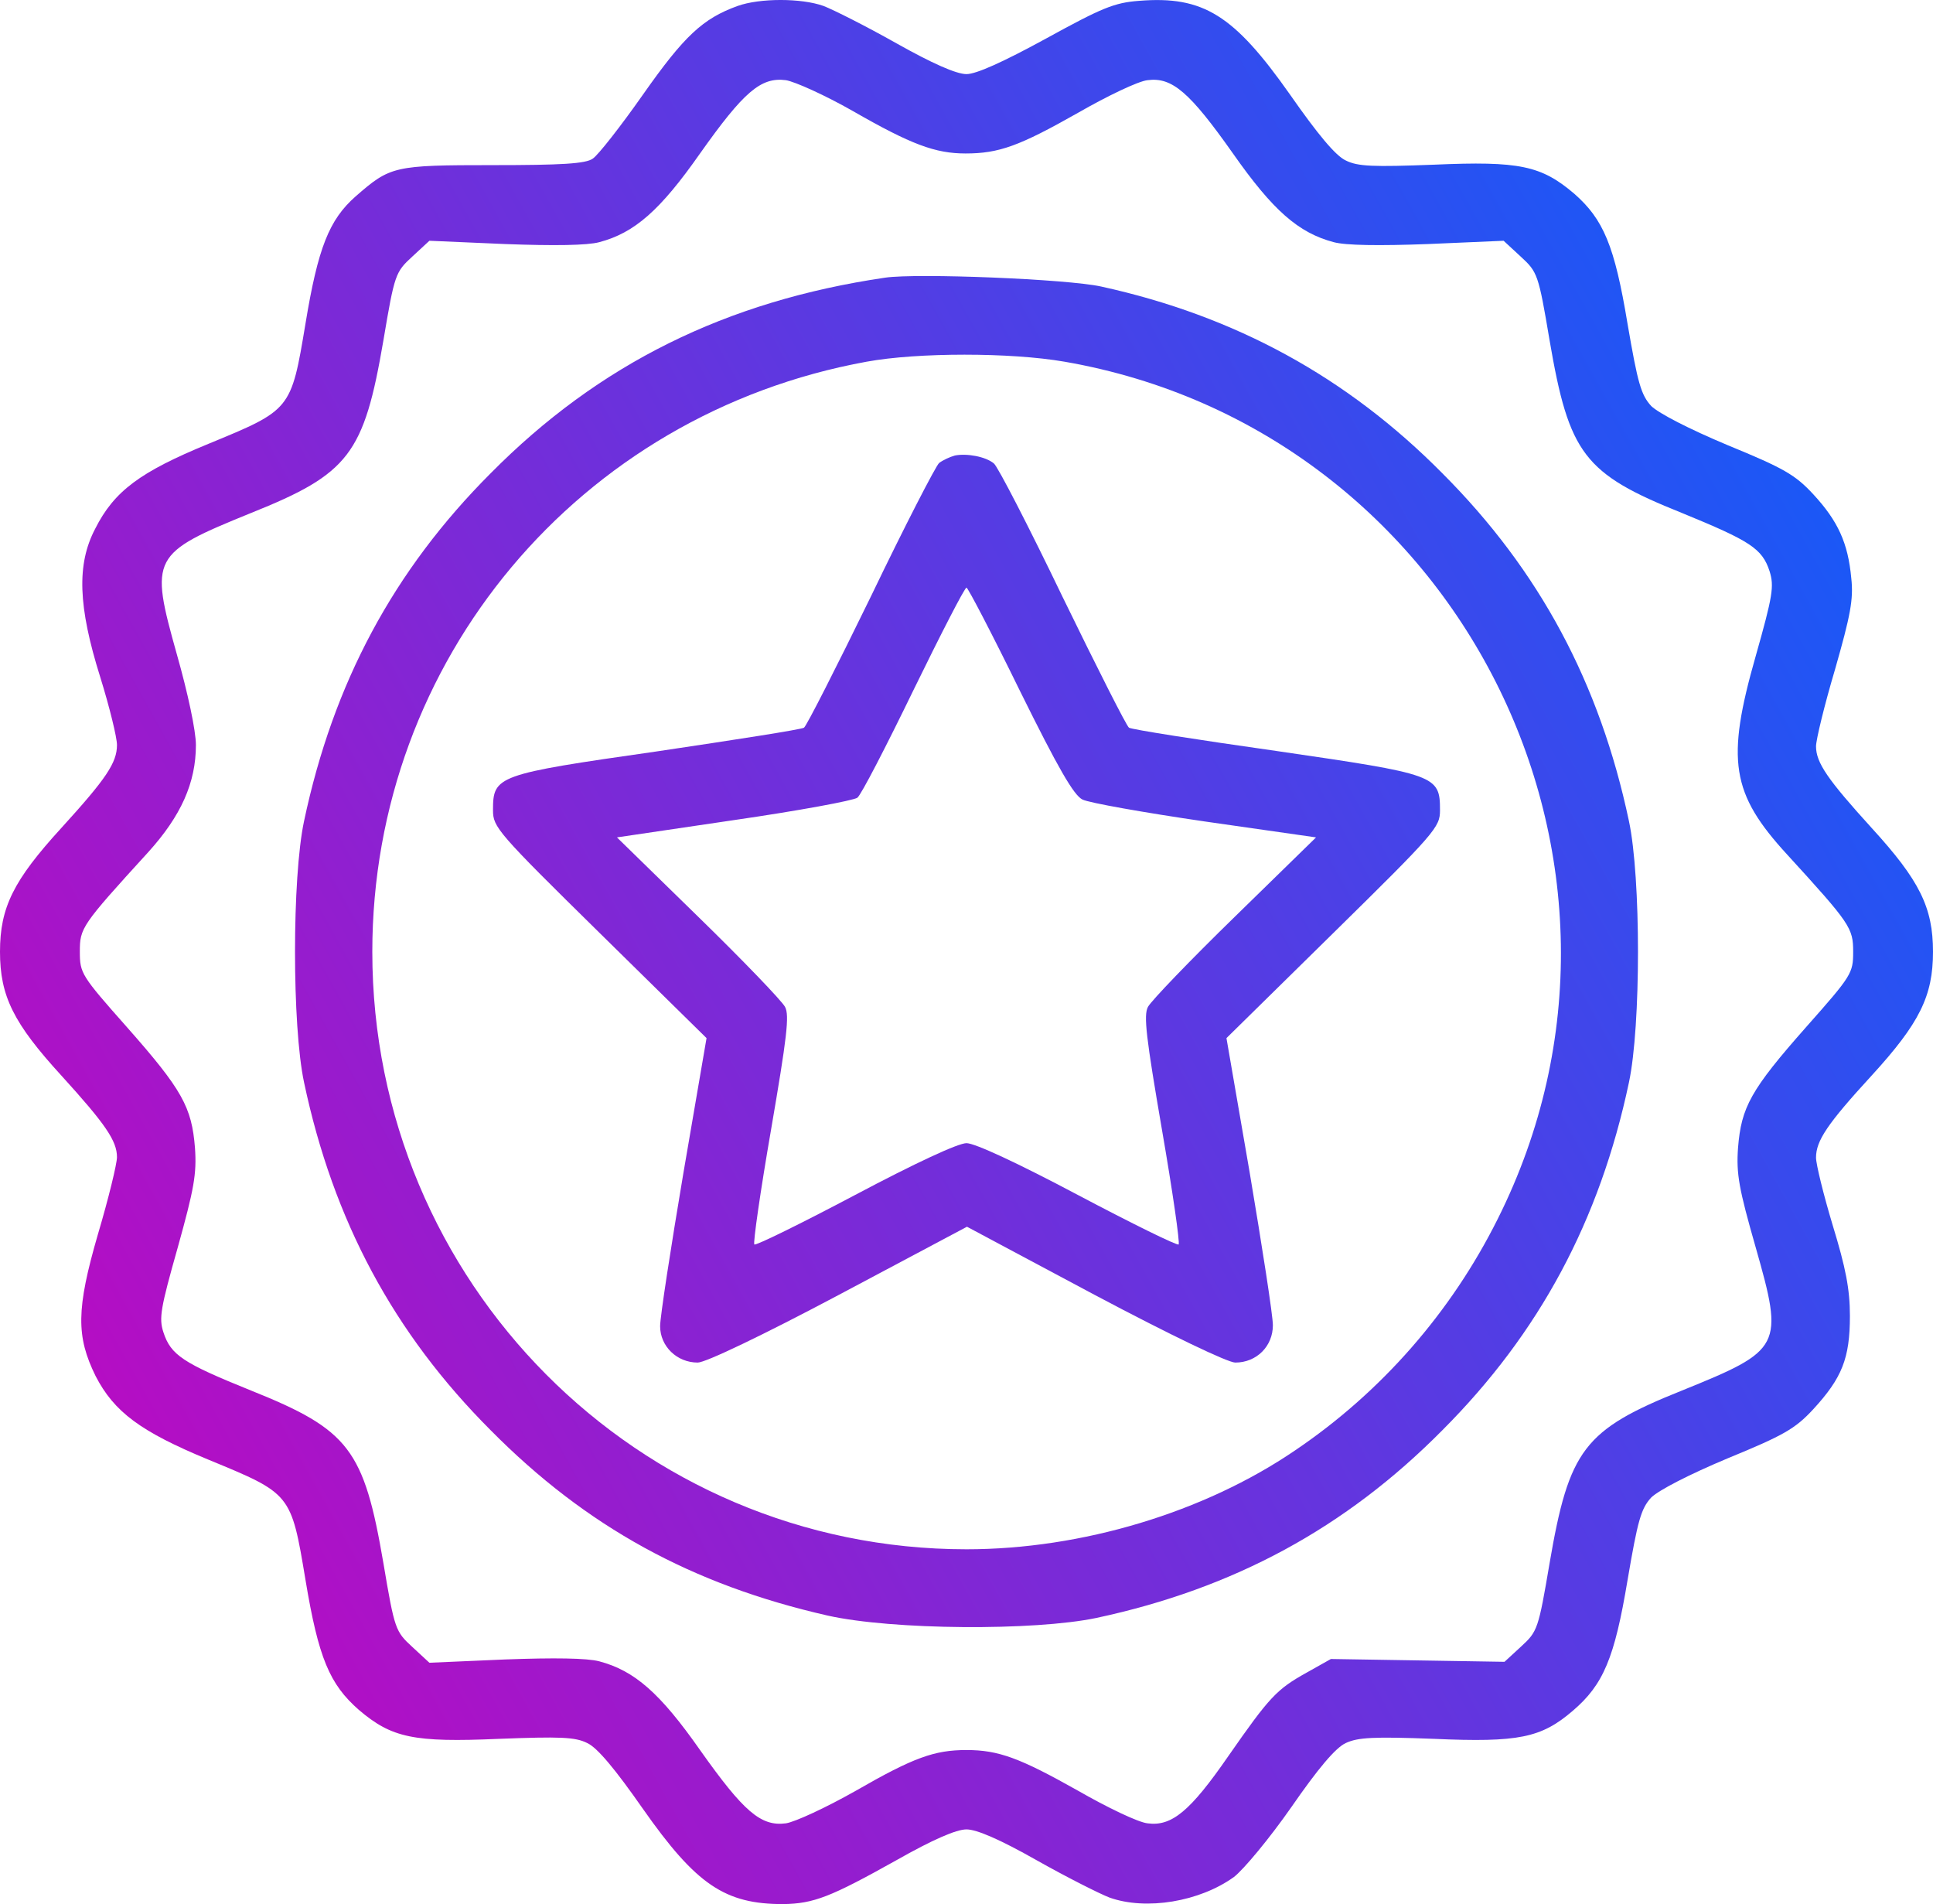
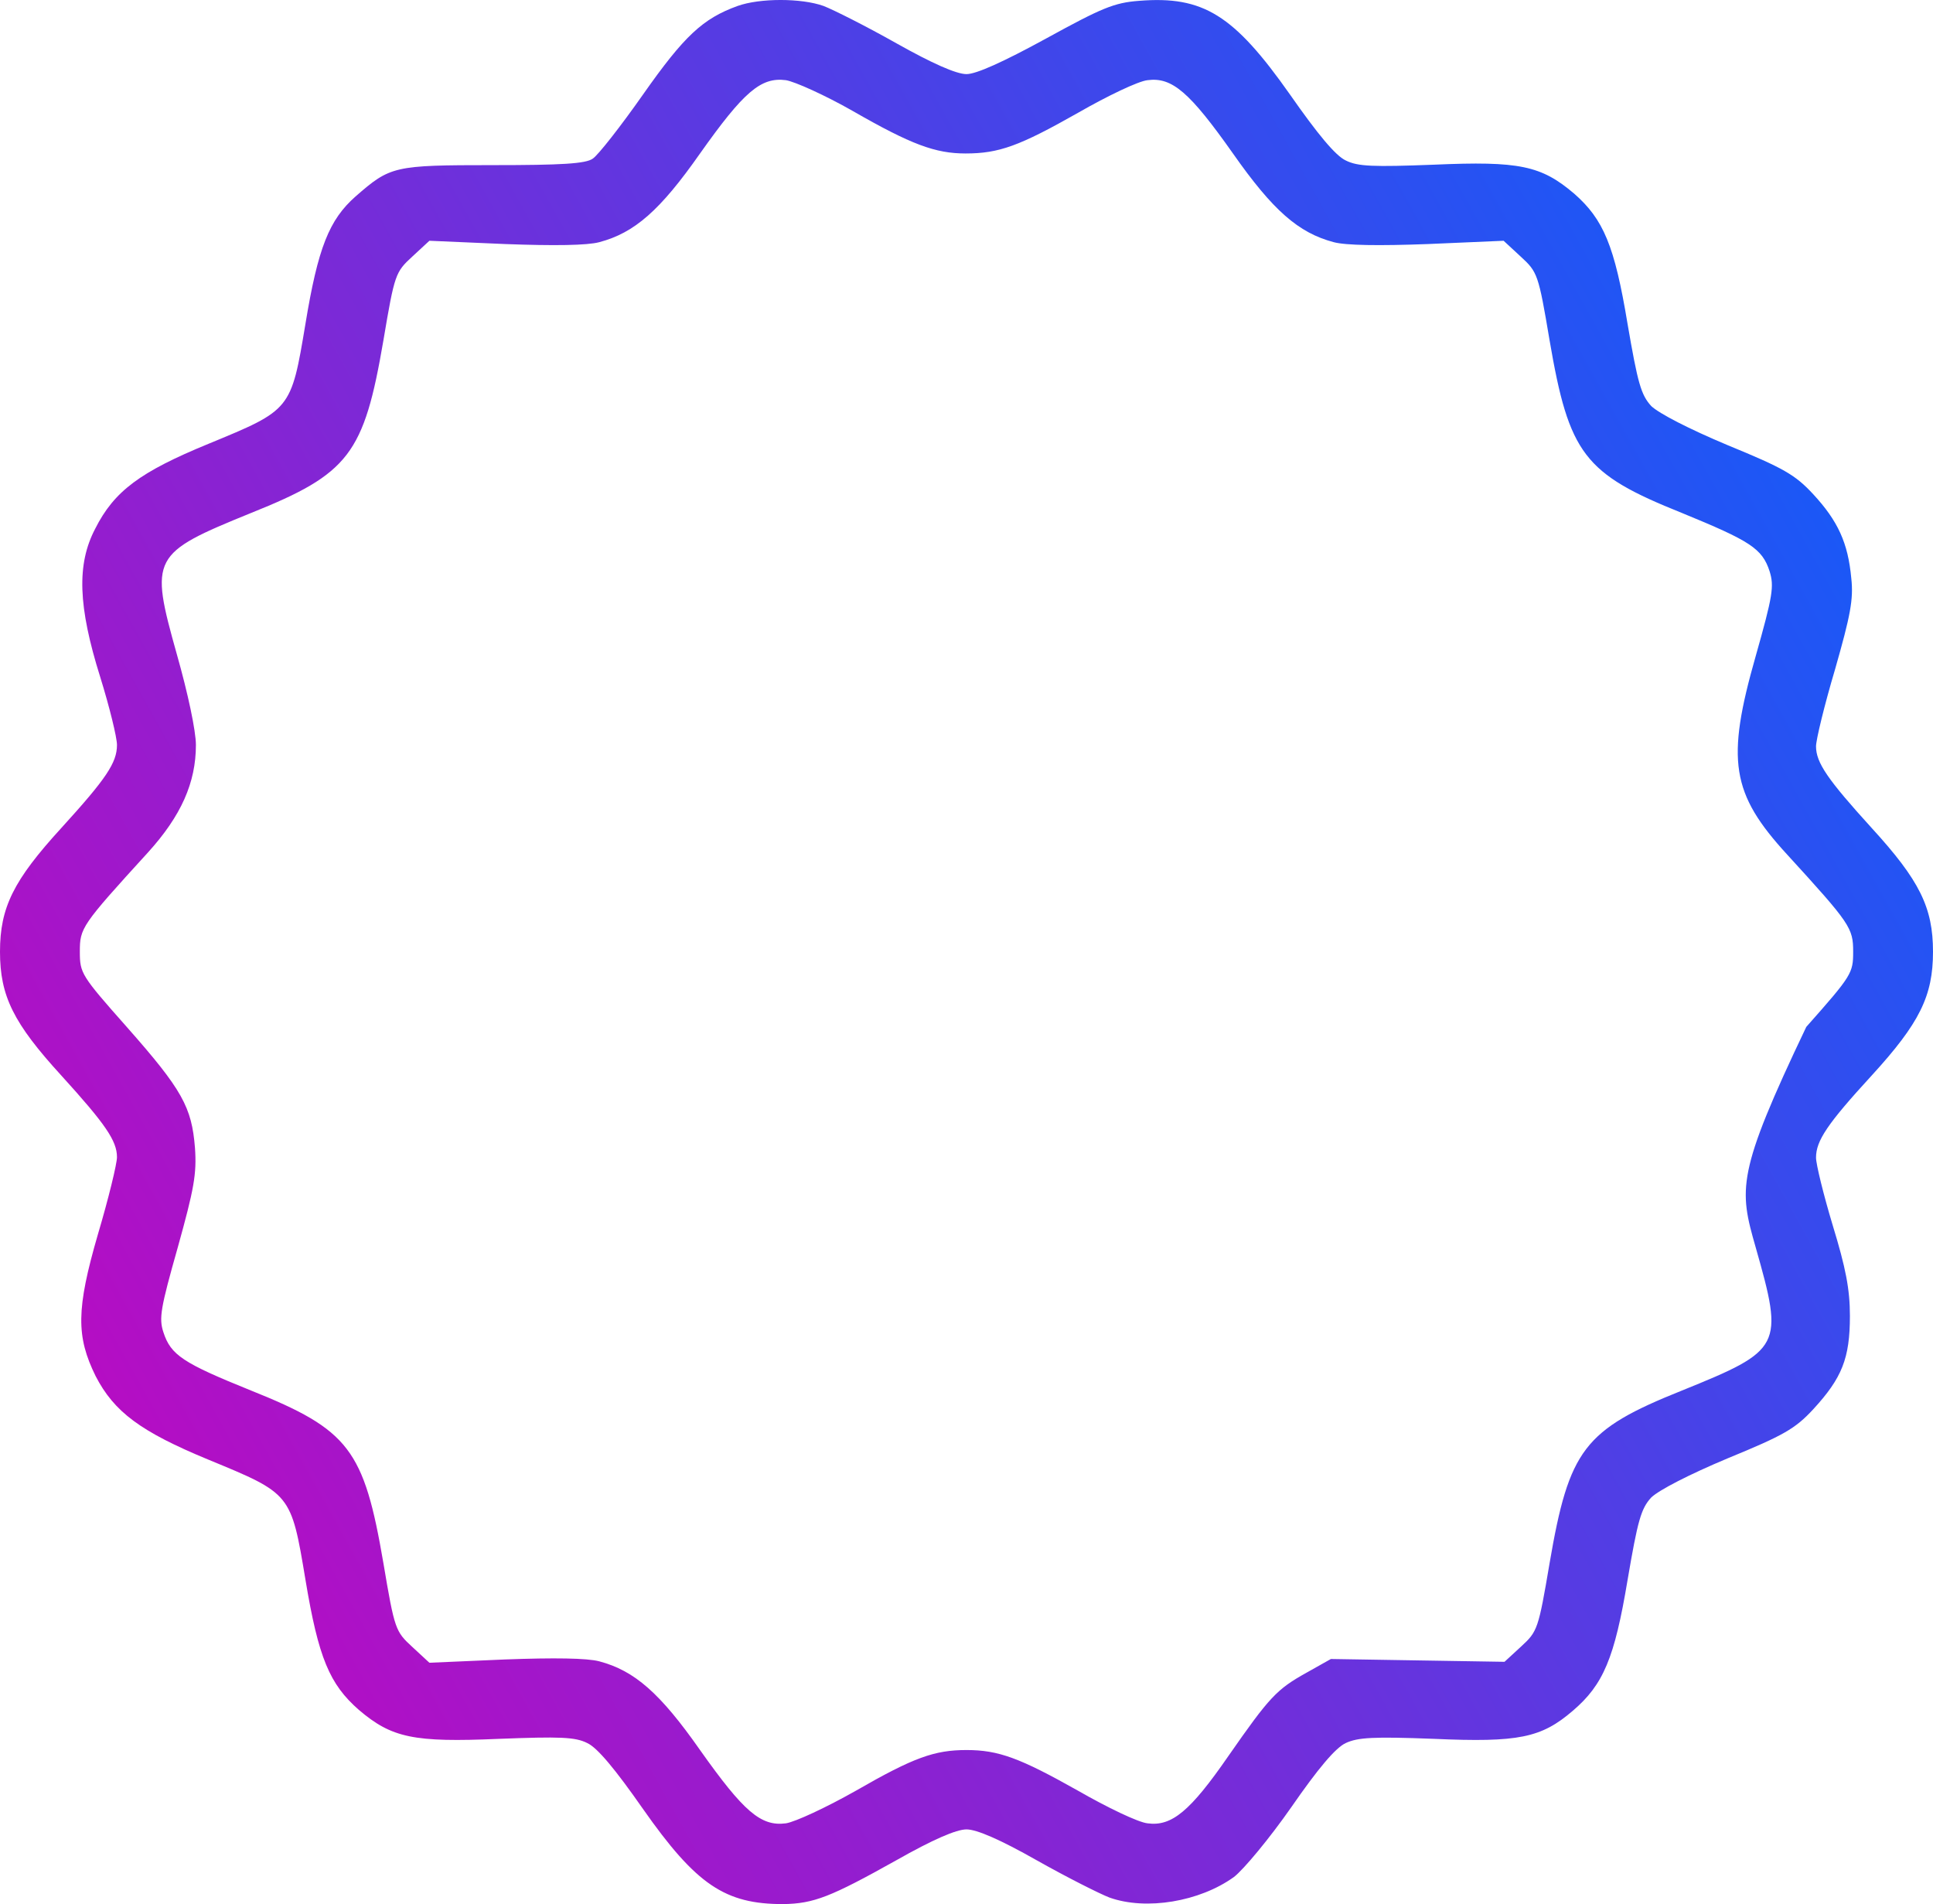
<svg xmlns="http://www.w3.org/2000/svg" width="66" height="65" viewBox="0 0 66 65" fill="none">
-   <path d="M25.186 0.203C23.997 0.633 23.363 1.223 21.952 3.231C21.192 4.315 20.415 5.303 20.241 5.414C20.003 5.59 19.163 5.637 16.833 5.637C13.441 5.637 13.33 5.669 12.141 6.705C11.238 7.502 10.857 8.458 10.429 11.056C9.938 14.004 9.938 13.988 7.117 15.151C4.787 16.108 3.899 16.761 3.249 18.052C2.615 19.263 2.663 20.697 3.424 23.119C3.741 24.139 3.994 25.175 3.994 25.43C3.994 26.036 3.63 26.578 2.092 28.267C0.46 30.052 0 30.976 0 32.49C0 34.004 0.46 34.928 2.092 36.713C3.598 38.37 3.994 38.944 3.994 39.502C3.994 39.725 3.709 40.904 3.344 42.132C2.599 44.697 2.599 45.621 3.265 46.976C3.899 48.203 4.803 48.873 7.117 49.829C9.938 50.992 9.938 50.976 10.429 53.924C10.873 56.602 11.254 57.494 12.252 58.37C13.377 59.327 14.123 59.486 17.039 59.359C19.115 59.279 19.638 59.295 20.05 59.502C20.399 59.661 21.017 60.41 21.952 61.749C23.775 64.347 24.758 65 26.739 65C27.785 64.984 28.356 64.761 30.607 63.502C31.843 62.801 32.651 62.45 33 62.45C33.349 62.45 34.157 62.801 35.393 63.502C36.44 64.092 37.549 64.649 37.882 64.777C39.134 65.223 40.957 64.92 42.13 64.076C42.462 63.821 43.35 62.753 44.095 61.685C44.999 60.379 45.601 59.661 45.95 59.502C46.362 59.311 46.885 59.279 48.961 59.359C51.846 59.486 52.623 59.327 53.7 58.402C54.746 57.51 55.127 56.602 55.571 53.94C55.919 51.9 56.03 51.502 56.379 51.12C56.648 50.864 57.663 50.339 58.994 49.781C60.896 49 61.292 48.777 61.911 48.108C62.893 47.04 63.163 46.37 63.163 44.92C63.163 44.012 63.02 43.279 62.576 41.829C62.259 40.777 62.006 39.741 62.006 39.518C62.006 38.944 62.386 38.37 63.908 36.713C65.54 34.928 66 34.004 66 32.49C66 30.976 65.54 30.052 63.908 28.267C62.402 26.61 62.006 26.036 62.006 25.478C62.006 25.255 62.291 24.076 62.656 22.849C63.179 21.016 63.29 20.458 63.21 19.741C63.099 18.53 62.751 17.781 61.911 16.872C61.292 16.203 60.896 15.98 58.994 15.199C57.663 14.641 56.648 14.116 56.379 13.861C56.03 13.478 55.919 13.08 55.571 11.056C55.127 8.378 54.746 7.486 53.748 6.61C52.623 5.653 51.877 5.494 48.961 5.622C46.885 5.701 46.362 5.685 45.95 5.478C45.601 5.319 44.983 4.57 44.048 3.231C42.13 0.506 41.084 -0.147 38.896 0.028C38.04 0.092 37.628 0.267 35.71 1.319C34.252 2.116 33.333 2.53 33 2.53C32.651 2.53 31.827 2.163 30.607 1.478C29.561 0.888 28.451 0.331 28.118 0.203C27.357 -0.068 25.947 -0.068 25.186 0.203ZM29.117 3.789C31.114 4.936 31.938 5.239 32.968 5.239C34.109 5.239 34.807 4.984 36.804 3.853C37.803 3.279 38.865 2.769 39.182 2.737C40.022 2.626 40.624 3.151 42.098 5.239C43.461 7.183 44.333 7.948 45.538 8.267C45.95 8.378 47.075 8.394 48.755 8.331L51.339 8.219L51.925 8.761C52.496 9.287 52.527 9.351 52.908 11.614C53.574 15.502 54.081 16.171 57.425 17.51C59.755 18.466 60.167 18.721 60.421 19.502C60.579 20.012 60.532 20.331 59.945 22.402C58.931 25.956 59.105 27.088 61.023 29.175C63.179 31.534 63.274 31.677 63.274 32.49C63.274 33.223 63.226 33.303 61.673 35.056C59.771 37.207 59.454 37.797 59.343 39.183C59.279 40.076 59.375 40.586 59.945 42.578C60.912 45.972 60.849 46.084 57.425 47.47C54.081 48.809 53.574 49.478 52.908 53.367C52.527 55.614 52.496 55.693 51.941 56.203L51.37 56.729L45.442 56.633L44.618 57.096C43.588 57.669 43.35 57.924 41.94 59.948C40.64 61.829 40.006 62.355 39.182 62.243C38.865 62.211 37.803 61.701 36.804 61.127C34.823 60.012 34.094 59.741 33 59.741C31.906 59.741 31.193 59.996 29.228 61.127C28.213 61.701 27.151 62.195 26.834 62.243C25.978 62.355 25.392 61.845 23.902 59.741C22.539 57.797 21.667 57.032 20.462 56.713C20.05 56.602 18.925 56.586 17.245 56.649L14.661 56.761L14.075 56.219C13.504 55.693 13.473 55.63 13.092 53.367C12.427 49.478 11.919 48.809 8.575 47.47C6.245 46.53 5.833 46.259 5.579 45.478C5.421 45 5.484 44.649 6.071 42.578C6.625 40.586 6.72 40.076 6.657 39.183C6.546 37.797 6.229 37.207 4.327 35.056C2.774 33.303 2.726 33.223 2.726 32.49C2.726 31.677 2.774 31.598 5.056 29.096C6.182 27.853 6.689 26.721 6.689 25.43C6.689 24.952 6.419 23.677 6.039 22.339C5.104 19.008 5.167 18.896 8.575 17.51C11.919 16.171 12.427 15.502 13.092 11.614C13.473 9.351 13.504 9.287 14.075 8.761L14.661 8.219L17.245 8.331C18.925 8.394 20.05 8.378 20.462 8.267C21.667 7.948 22.539 7.183 23.902 5.239C25.392 3.135 25.978 2.626 26.834 2.737C27.135 2.785 28.166 3.247 29.117 3.789Z" fill="url(#paint0_linear_1372_374)" />
-   <path d="M30.226 9.478C24.79 10.275 20.447 12.426 16.754 16.155C13.441 19.47 11.38 23.311 10.382 28.028C9.97 29.956 9.97 35.024 10.382 36.952C11.38 41.669 13.441 45.51 16.754 48.825C20.019 52.123 23.633 54.1 28.261 55.151C30.464 55.645 35.314 55.677 37.438 55.231C42.13 54.227 45.95 52.155 49.246 48.825C52.559 45.51 54.62 41.669 55.618 36.952C56.03 35.024 56.03 29.956 55.618 28.028C54.62 23.311 52.559 19.47 49.246 16.155C45.997 12.873 42.177 10.785 37.596 9.781C36.44 9.526 31.32 9.319 30.226 9.478ZM36.344 12.347C49.785 14.673 57.251 29.43 51.133 41.621C49.548 44.793 47.17 47.518 44.222 49.51C41.115 51.63 36.931 52.888 33 52.888C21.778 52.888 12.712 43.773 12.712 32.49C12.712 22.546 19.765 14.132 29.592 12.347C31.336 12.028 34.506 12.028 36.344 12.347Z" fill="url(#paint1_linear_1372_374)" />
-   <path d="M32.604 15.55C32.429 15.598 32.192 15.709 32.065 15.805C31.954 15.9 30.892 17.956 29.735 20.363C28.562 22.769 27.532 24.793 27.452 24.841C27.357 24.904 25.091 25.255 22.412 25.653C16.944 26.434 16.833 26.482 16.833 27.661C16.833 28.235 16.976 28.41 20.478 31.853L24.124 35.438L23.331 40.06C22.904 42.594 22.539 44.952 22.539 45.271C22.539 45.956 23.11 46.514 23.823 46.514C24.092 46.514 26.026 45.59 28.641 44.203L33.016 41.877L37.375 44.203C39.99 45.59 41.924 46.514 42.177 46.514C42.906 46.514 43.461 45.956 43.461 45.239C43.461 44.904 43.096 42.562 42.669 40.028L41.876 35.438L45.522 31.853C49.025 28.41 49.167 28.235 49.167 27.661C49.167 26.466 49.056 26.434 43.588 25.637C40.893 25.255 38.643 24.904 38.548 24.841C38.468 24.793 37.454 22.785 36.281 20.378C35.124 17.972 34.062 15.916 33.935 15.821C33.65 15.582 33 15.47 32.604 15.55ZM34.823 23.582C36.123 26.211 36.661 27.151 36.962 27.295C37.184 27.406 39.071 27.741 41.147 28.044L44.935 28.586L42.161 31.295C40.64 32.777 39.308 34.163 39.197 34.37C39.039 34.657 39.134 35.422 39.673 38.562C40.038 40.665 40.291 42.434 40.243 42.482C40.196 42.53 38.643 41.765 36.804 40.793C34.728 39.693 33.285 39.024 33 39.024C32.715 39.024 31.272 39.693 29.196 40.793C27.357 41.765 25.804 42.53 25.756 42.482C25.709 42.434 25.962 40.665 26.327 38.562C26.866 35.422 26.961 34.657 26.803 34.37C26.692 34.163 25.36 32.777 23.839 31.295L21.065 28.586L25.059 27.996C27.262 27.677 29.148 27.327 29.275 27.231C29.402 27.136 30.258 25.478 31.193 23.55C32.128 21.637 32.937 20.06 33 20.06C33.048 20.06 33.872 21.637 34.823 23.582Z" fill="url(#paint2_linear_1372_374)" />
+   <path d="M25.186 0.203C23.997 0.633 23.363 1.223 21.952 3.231C21.192 4.315 20.415 5.303 20.241 5.414C20.003 5.59 19.163 5.637 16.833 5.637C13.441 5.637 13.33 5.669 12.141 6.705C11.238 7.502 10.857 8.458 10.429 11.056C9.938 14.004 9.938 13.988 7.117 15.151C4.787 16.108 3.899 16.761 3.249 18.052C2.615 19.263 2.663 20.697 3.424 23.119C3.741 24.139 3.994 25.175 3.994 25.43C3.994 26.036 3.63 26.578 2.092 28.267C0.46 30.052 0 30.976 0 32.49C0 34.004 0.46 34.928 2.092 36.713C3.598 38.37 3.994 38.944 3.994 39.502C3.994 39.725 3.709 40.904 3.344 42.132C2.599 44.697 2.599 45.621 3.265 46.976C3.899 48.203 4.803 48.873 7.117 49.829C9.938 50.992 9.938 50.976 10.429 53.924C10.873 56.602 11.254 57.494 12.252 58.37C13.377 59.327 14.123 59.486 17.039 59.359C19.115 59.279 19.638 59.295 20.05 59.502C20.399 59.661 21.017 60.41 21.952 61.749C23.775 64.347 24.758 65 26.739 65C27.785 64.984 28.356 64.761 30.607 63.502C31.843 62.801 32.651 62.45 33 62.45C33.349 62.45 34.157 62.801 35.393 63.502C36.44 64.092 37.549 64.649 37.882 64.777C39.134 65.223 40.957 64.92 42.13 64.076C42.462 63.821 43.35 62.753 44.095 61.685C44.999 60.379 45.601 59.661 45.95 59.502C46.362 59.311 46.885 59.279 48.961 59.359C51.846 59.486 52.623 59.327 53.7 58.402C54.746 57.51 55.127 56.602 55.571 53.94C55.919 51.9 56.03 51.502 56.379 51.12C56.648 50.864 57.663 50.339 58.994 49.781C60.896 49 61.292 48.777 61.911 48.108C62.893 47.04 63.163 46.37 63.163 44.92C63.163 44.012 63.02 43.279 62.576 41.829C62.259 40.777 62.006 39.741 62.006 39.518C62.006 38.944 62.386 38.37 63.908 36.713C65.54 34.928 66 34.004 66 32.49C66 30.976 65.54 30.052 63.908 28.267C62.402 26.61 62.006 26.036 62.006 25.478C62.006 25.255 62.291 24.076 62.656 22.849C63.179 21.016 63.29 20.458 63.21 19.741C63.099 18.53 62.751 17.781 61.911 16.872C61.292 16.203 60.896 15.98 58.994 15.199C57.663 14.641 56.648 14.116 56.379 13.861C56.03 13.478 55.919 13.08 55.571 11.056C55.127 8.378 54.746 7.486 53.748 6.61C52.623 5.653 51.877 5.494 48.961 5.622C46.885 5.701 46.362 5.685 45.95 5.478C45.601 5.319 44.983 4.57 44.048 3.231C42.13 0.506 41.084 -0.147 38.896 0.028C38.04 0.092 37.628 0.267 35.71 1.319C34.252 2.116 33.333 2.53 33 2.53C32.651 2.53 31.827 2.163 30.607 1.478C29.561 0.888 28.451 0.331 28.118 0.203C27.357 -0.068 25.947 -0.068 25.186 0.203ZM29.117 3.789C31.114 4.936 31.938 5.239 32.968 5.239C34.109 5.239 34.807 4.984 36.804 3.853C37.803 3.279 38.865 2.769 39.182 2.737C40.022 2.626 40.624 3.151 42.098 5.239C43.461 7.183 44.333 7.948 45.538 8.267C45.95 8.378 47.075 8.394 48.755 8.331L51.339 8.219L51.925 8.761C52.496 9.287 52.527 9.351 52.908 11.614C53.574 15.502 54.081 16.171 57.425 17.51C59.755 18.466 60.167 18.721 60.421 19.502C60.579 20.012 60.532 20.331 59.945 22.402C58.931 25.956 59.105 27.088 61.023 29.175C63.179 31.534 63.274 31.677 63.274 32.49C63.274 33.223 63.226 33.303 61.673 35.056C59.279 40.076 59.375 40.586 59.945 42.578C60.912 45.972 60.849 46.084 57.425 47.47C54.081 48.809 53.574 49.478 52.908 53.367C52.527 55.614 52.496 55.693 51.941 56.203L51.37 56.729L45.442 56.633L44.618 57.096C43.588 57.669 43.35 57.924 41.94 59.948C40.64 61.829 40.006 62.355 39.182 62.243C38.865 62.211 37.803 61.701 36.804 61.127C34.823 60.012 34.094 59.741 33 59.741C31.906 59.741 31.193 59.996 29.228 61.127C28.213 61.701 27.151 62.195 26.834 62.243C25.978 62.355 25.392 61.845 23.902 59.741C22.539 57.797 21.667 57.032 20.462 56.713C20.05 56.602 18.925 56.586 17.245 56.649L14.661 56.761L14.075 56.219C13.504 55.693 13.473 55.63 13.092 53.367C12.427 49.478 11.919 48.809 8.575 47.47C6.245 46.53 5.833 46.259 5.579 45.478C5.421 45 5.484 44.649 6.071 42.578C6.625 40.586 6.72 40.076 6.657 39.183C6.546 37.797 6.229 37.207 4.327 35.056C2.774 33.303 2.726 33.223 2.726 32.49C2.726 31.677 2.774 31.598 5.056 29.096C6.182 27.853 6.689 26.721 6.689 25.43C6.689 24.952 6.419 23.677 6.039 22.339C5.104 19.008 5.167 18.896 8.575 17.51C11.919 16.171 12.427 15.502 13.092 11.614C13.473 9.351 13.504 9.287 14.075 8.761L14.661 8.219L17.245 8.331C18.925 8.394 20.05 8.378 20.462 8.267C21.667 7.948 22.539 7.183 23.902 5.239C25.392 3.135 25.978 2.626 26.834 2.737C27.135 2.785 28.166 3.247 29.117 3.789Z" fill="url(#paint0_linear_1372_374)" />
  <defs>
    <linearGradient id="paint0_linear_1372_374" x1="66" y1="-3.53505e-06" x2="-12.014" y2="43.408" gradientUnits="userSpaceOnUse">
      <stop stop-color="#0065FF" />
      <stop offset="1" stop-color="#D000BB" />
    </linearGradient>
    <linearGradient id="paint1_linear_1372_374" x1="66" y1="-3.53505e-06" x2="-12.014" y2="43.408" gradientUnits="userSpaceOnUse">
      <stop stop-color="#0065FF" />
      <stop offset="1" stop-color="#D000BB" />
    </linearGradient>
    <linearGradient id="paint2_linear_1372_374" x1="66" y1="-3.53505e-06" x2="-12.014" y2="43.408" gradientUnits="userSpaceOnUse">
      <stop stop-color="#0065FF" />
      <stop offset="1" stop-color="#D000BB" />
    </linearGradient>
  </defs>
</svg>